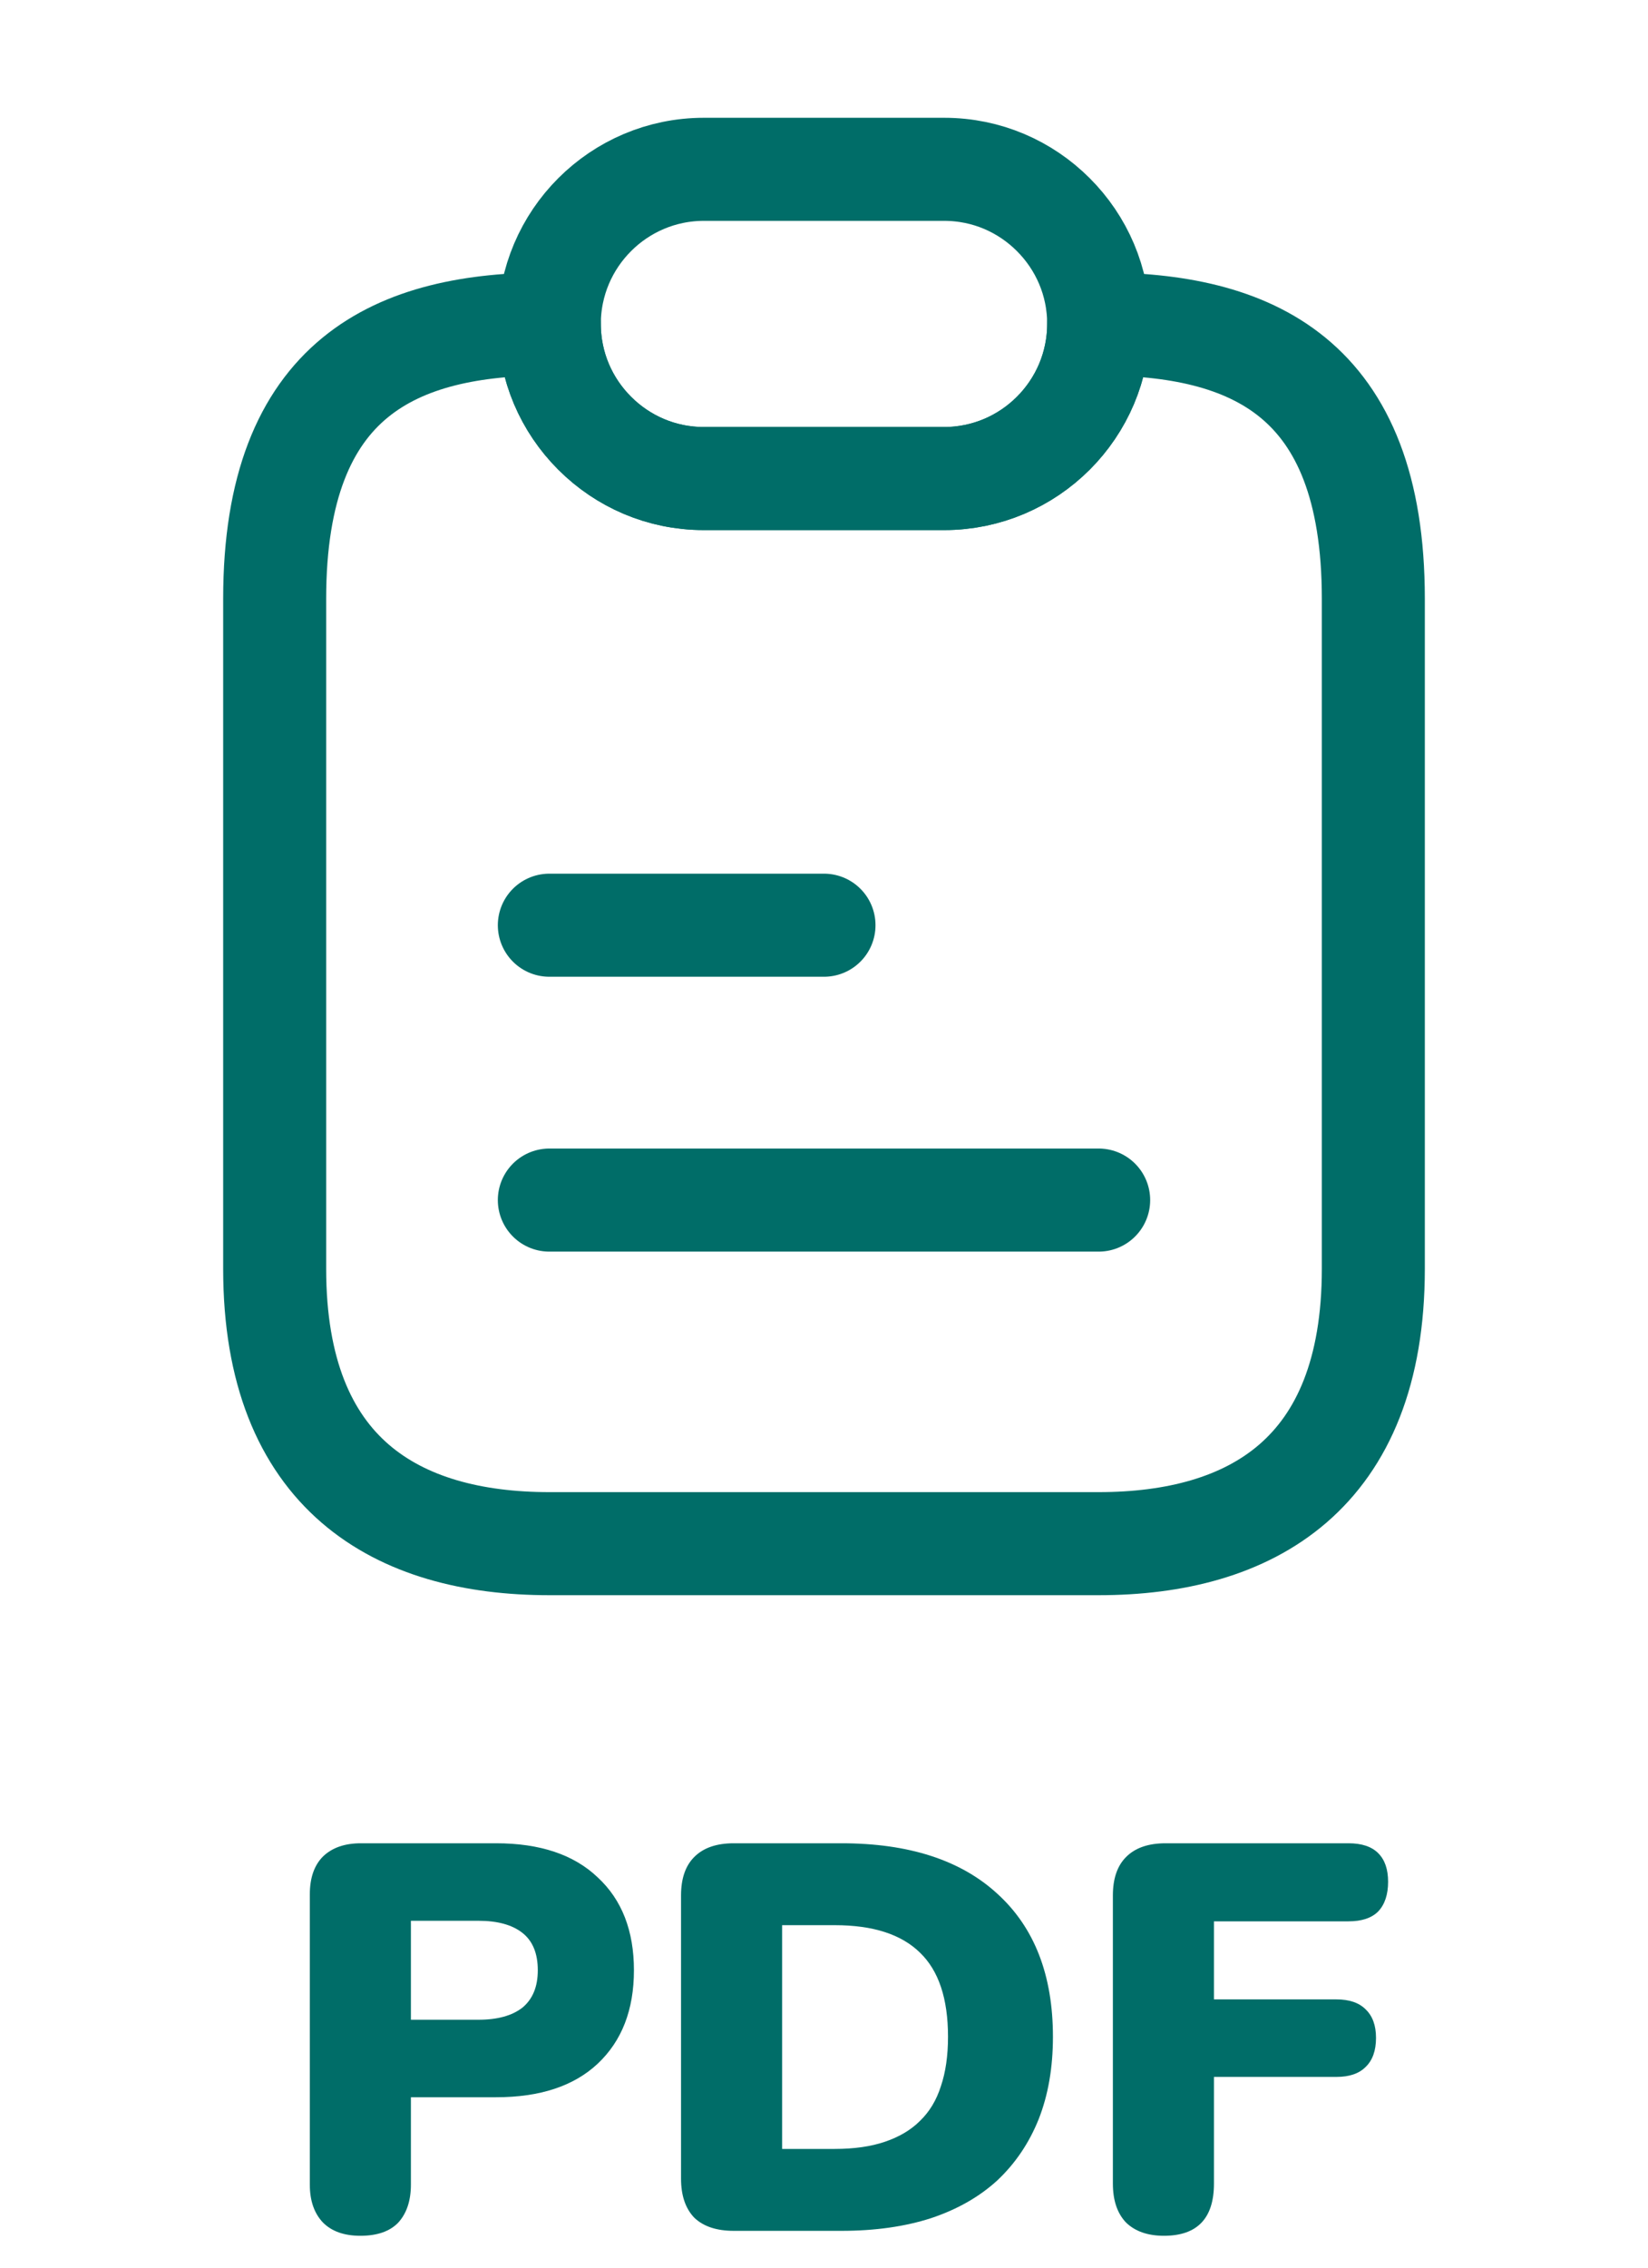
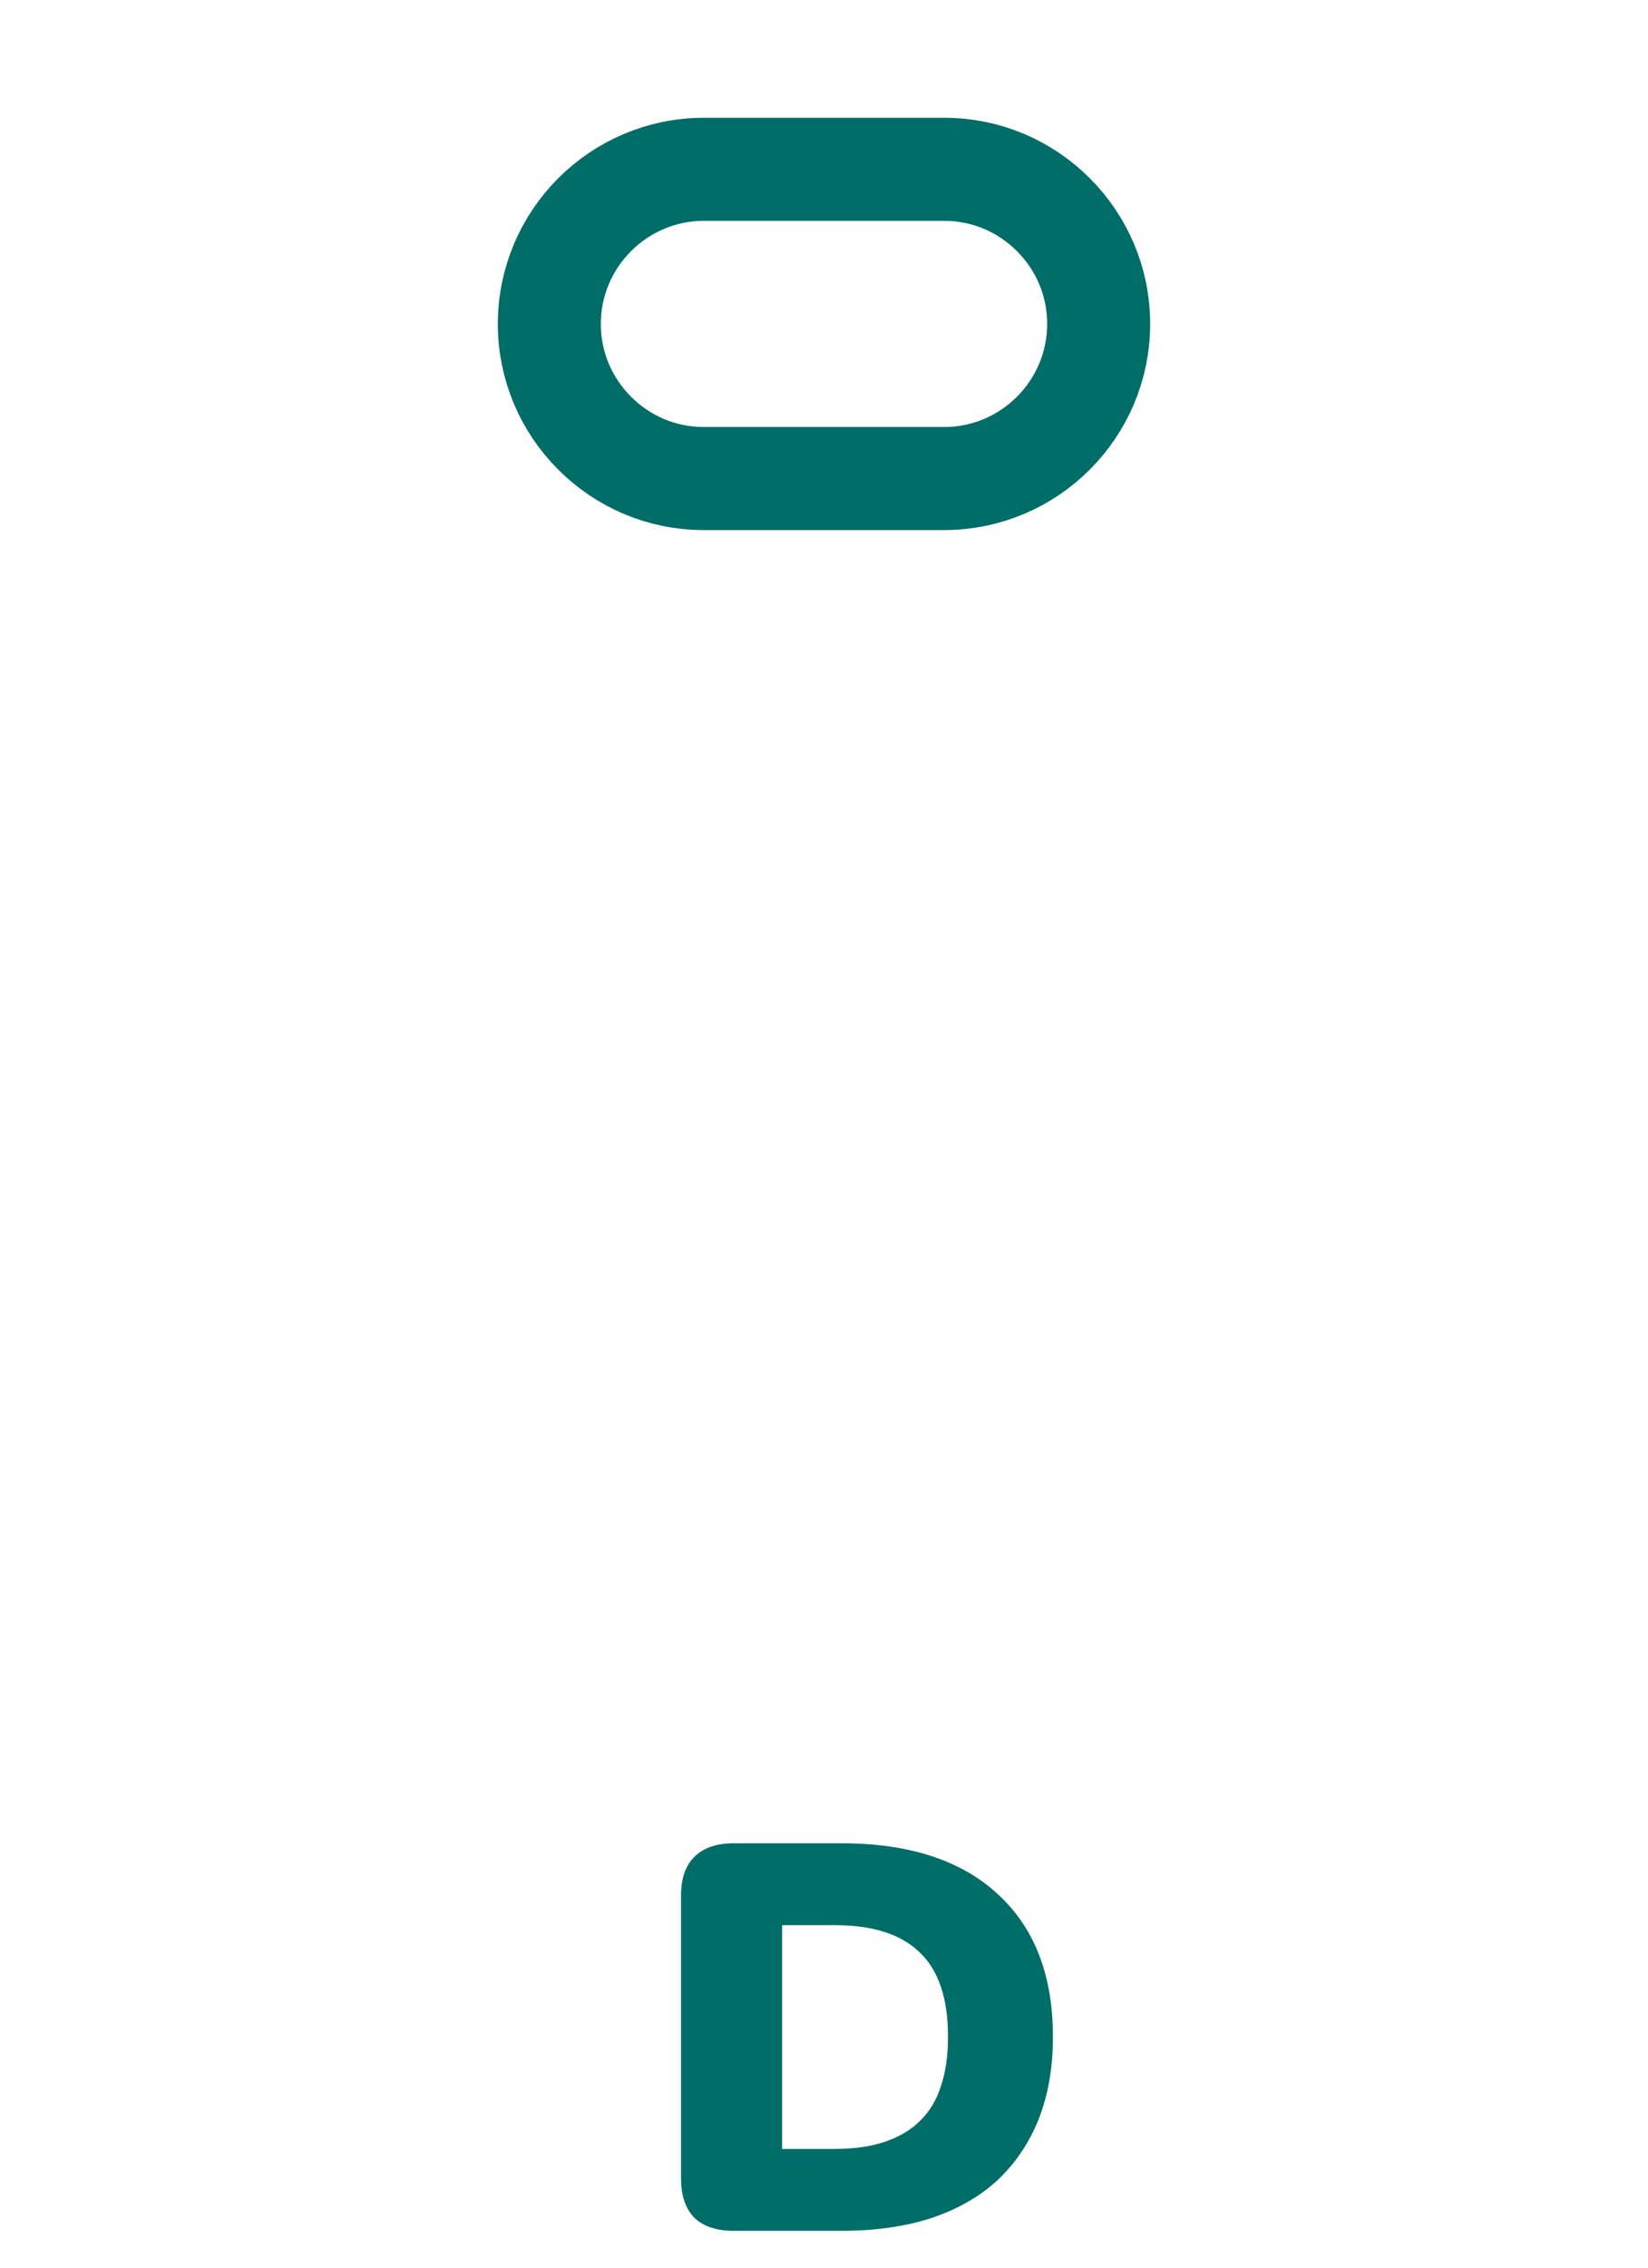
<svg xmlns="http://www.w3.org/2000/svg" width="24" height="33" viewBox="0 0 24 33" fill="none">
-   <path d="M5.248 32.536C5.013 32.536 4.832 32.472 4.704 32.344C4.576 32.21 4.512 32.026 4.512 31.792V27.568C4.512 27.328 4.576 27.144 4.704 27.016C4.837 26.888 5.021 26.824 5.256 26.824H7.224C7.864 26.824 8.357 26.989 8.704 27.32C9.056 27.645 9.232 28.096 9.232 28.672C9.232 29.248 9.056 29.701 8.704 30.032C8.357 30.357 7.864 30.52 7.224 30.52H5.984V31.792C5.984 32.026 5.922 32.21 5.8 32.344C5.677 32.472 5.493 32.536 5.248 32.536ZM5.984 29.392H6.968C7.245 29.392 7.458 29.333 7.608 29.216C7.757 29.093 7.832 28.912 7.832 28.672C7.832 28.426 7.757 28.245 7.608 28.128C7.458 28.01 7.245 27.952 6.968 27.952H5.984V29.392Z" fill="#006D68" />
  <path d="M10.686 32.464C10.435 32.464 10.243 32.4 10.11 32.272C9.982 32.138 9.918 31.949 9.918 31.704V27.584C9.918 27.338 9.982 27.152 10.11 27.024C10.243 26.89 10.435 26.824 10.686 26.824H12.254C13.235 26.824 13.993 27.069 14.526 27.56C15.065 28.05 15.334 28.744 15.334 29.64C15.334 30.088 15.265 30.488 15.126 30.84C14.987 31.186 14.787 31.482 14.526 31.728C14.265 31.968 13.942 32.152 13.558 32.28C13.179 32.402 12.745 32.464 12.254 32.464H10.686ZM11.39 31.272H12.158C12.441 31.272 12.683 31.237 12.886 31.168C13.094 31.098 13.265 30.997 13.398 30.864C13.537 30.73 13.638 30.562 13.702 30.36C13.771 30.157 13.806 29.917 13.806 29.64C13.806 29.085 13.67 28.677 13.398 28.416C13.126 28.149 12.713 28.016 12.158 28.016H11.39V31.272Z" fill="#006D68" />
-   <path d="M16.951 32.536C16.716 32.536 16.532 32.472 16.399 32.344C16.271 32.21 16.207 32.021 16.207 31.776V27.584C16.207 27.338 16.271 27.152 16.399 27.024C16.532 26.89 16.724 26.824 16.975 26.824H19.639C19.831 26.824 19.975 26.872 20.071 26.968C20.167 27.064 20.215 27.202 20.215 27.384C20.215 27.57 20.167 27.714 20.071 27.816C19.975 27.912 19.831 27.96 19.639 27.96H17.679V29.096H19.463C19.65 29.096 19.791 29.144 19.887 29.24C19.988 29.336 20.039 29.474 20.039 29.656C20.039 29.842 19.988 29.984 19.887 30.08C19.791 30.176 19.65 30.224 19.463 30.224H17.679V31.776C17.679 32.282 17.436 32.536 16.951 32.536Z" fill="#006D68" />
-   <path d="M20 8.714V18.464C20 21.464 18.21 22.464 16 22.464H8C5.79 22.464 4 21.464 4 18.464V8.714C4 5.464 5.79 4.714 8 4.714C8 5.334 8.25 5.894 8.66 6.304C9.07 6.714 9.63 6.964 10.25 6.964H13.75C14.99 6.964 16 5.954 16 4.714C18.21 4.714 20 5.464 20 8.714Z" stroke="#006D68" stroke-width="1.5" stroke-linecap="round" stroke-linejoin="round" />
  <path d="M16 4.714C16 5.954 14.99 6.964 13.75 6.964H10.25C9.63 6.964 9.07 6.714 8.66 6.304C8.25 5.894 8 5.334 8 4.714C8 3.474 9.01 2.464 10.25 2.464H13.75C14.37 2.464 14.93 2.714 15.34 3.124C15.75 3.534 16 4.094 16 4.714Z" stroke="#006D68" stroke-width="1.5" stroke-linecap="round" stroke-linejoin="round" />
-   <path d="M8 13.464H12" stroke="#006D68" stroke-width="1.5" stroke-linecap="round" stroke-linejoin="round" />
-   <path d="M8 17.464H16" stroke="#006D68" stroke-width="1.5" stroke-linecap="round" stroke-linejoin="round" />
</svg>